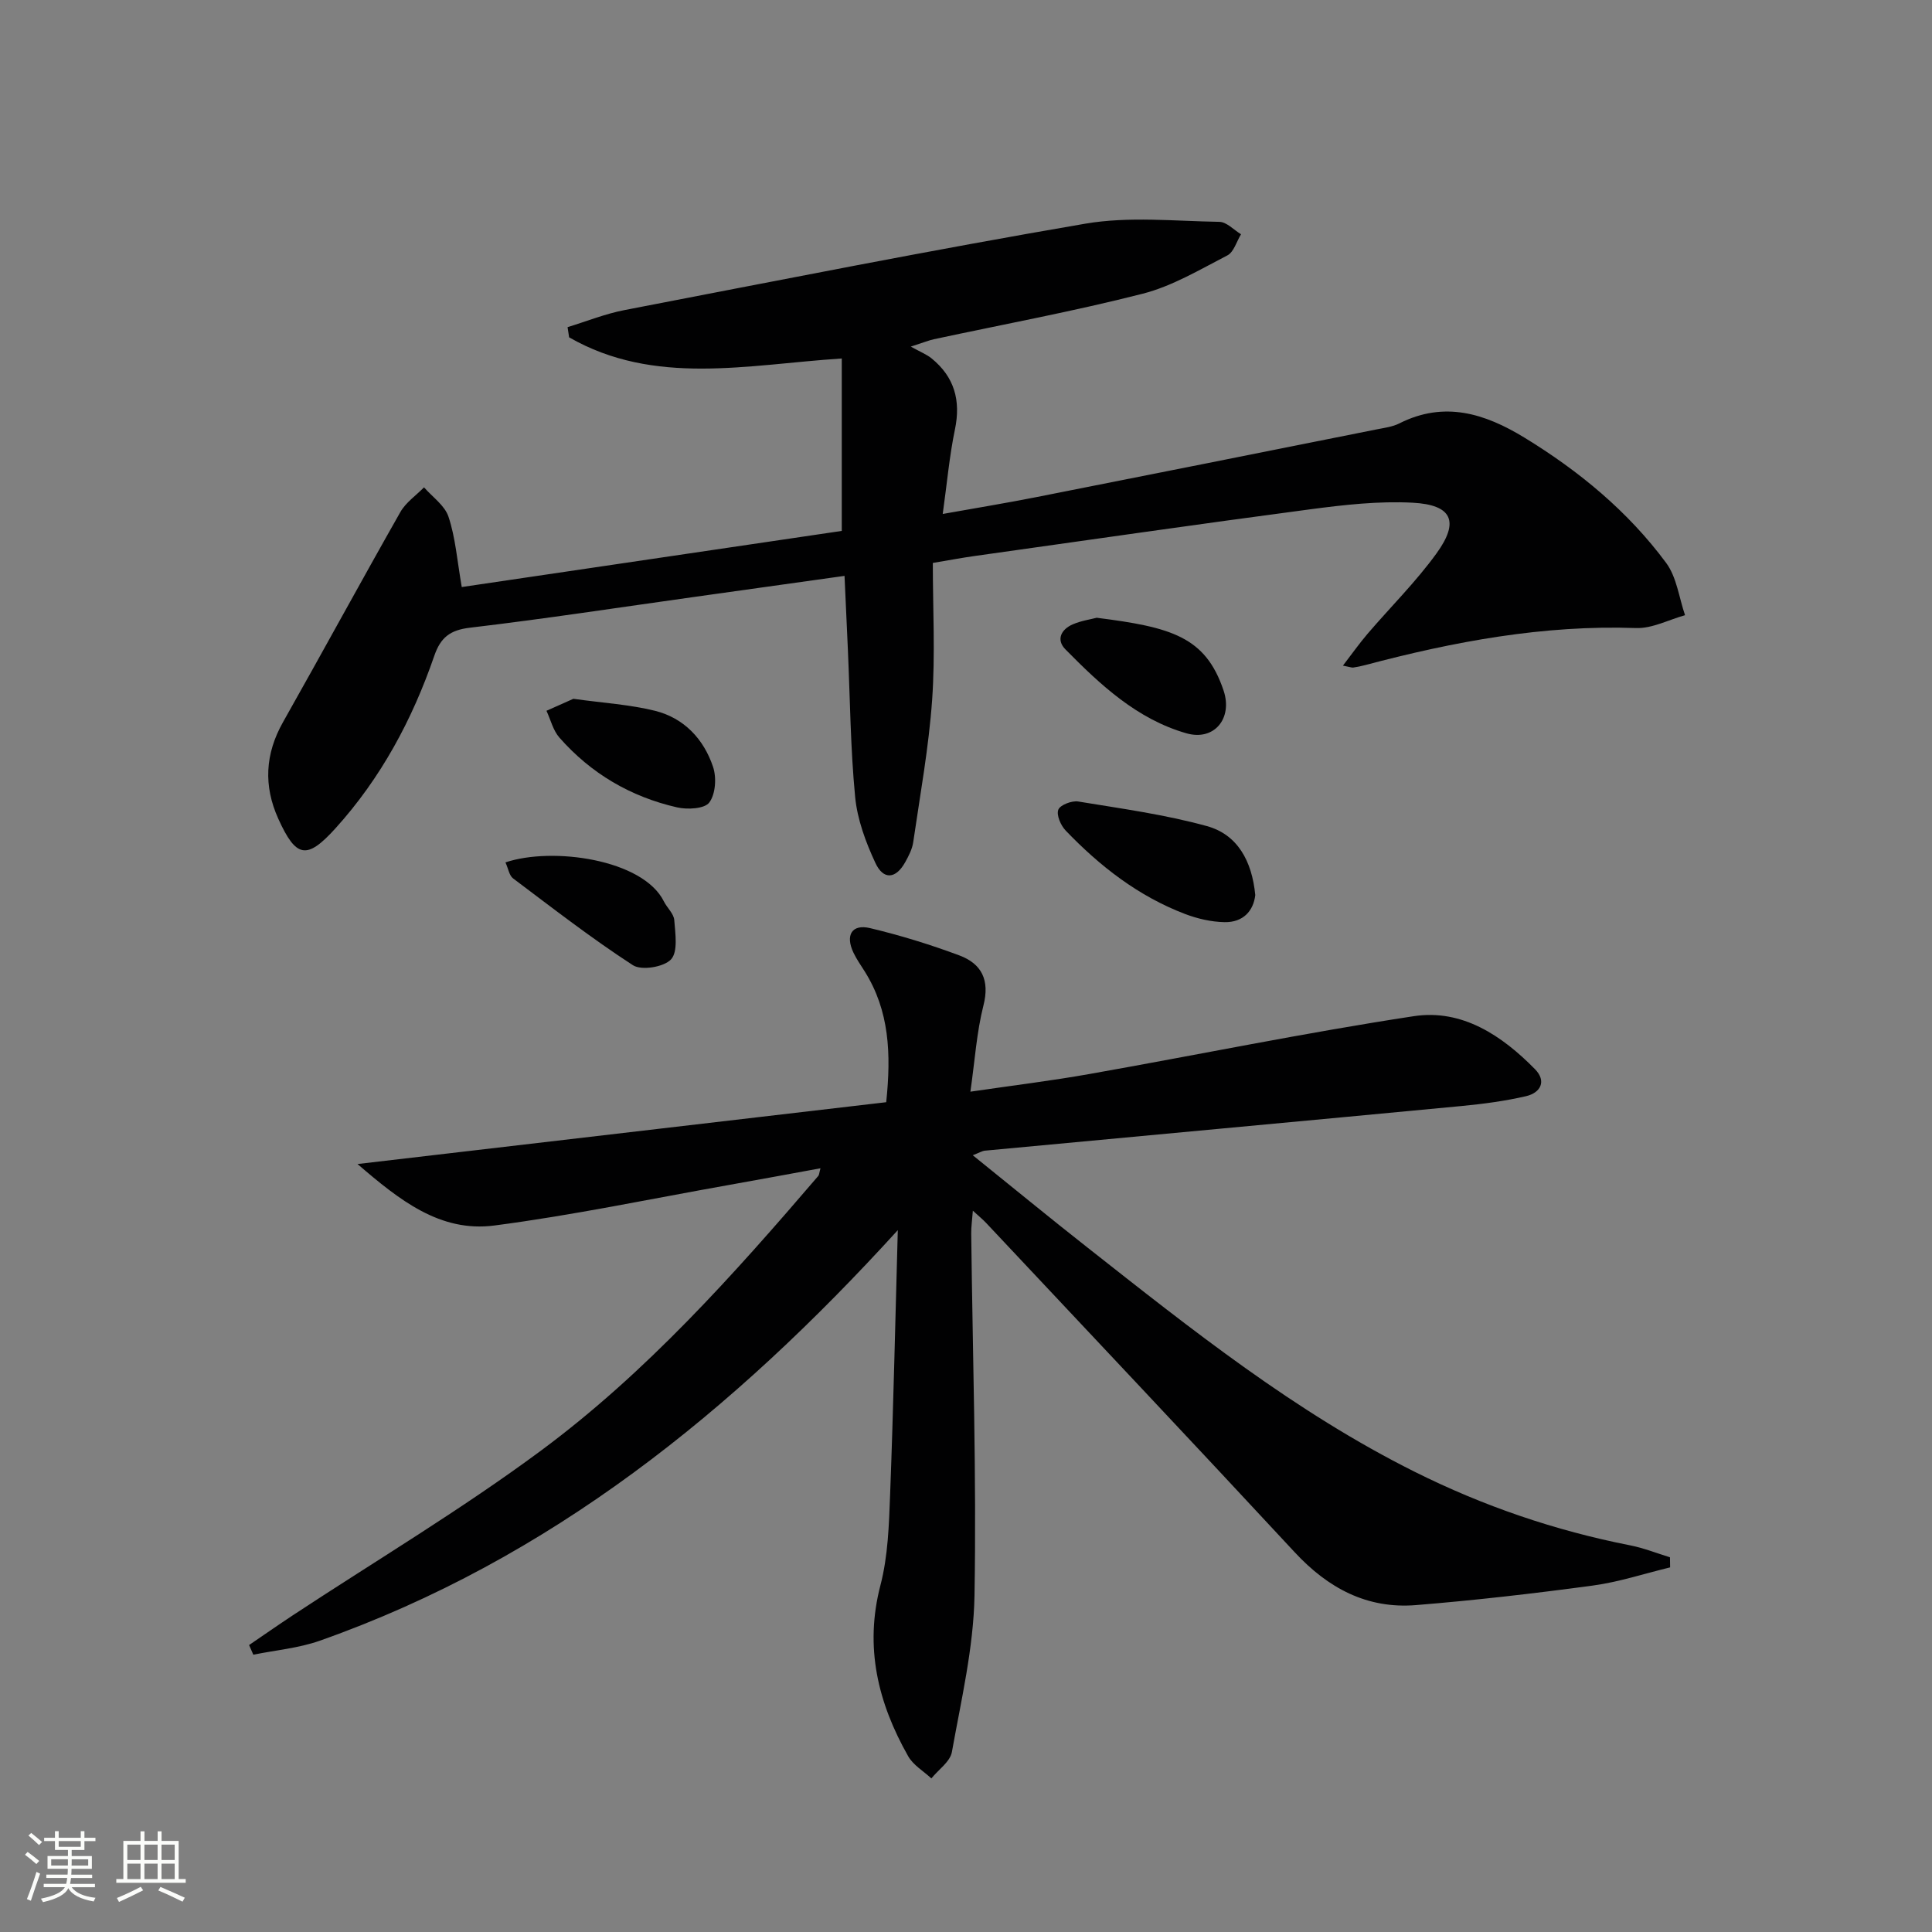
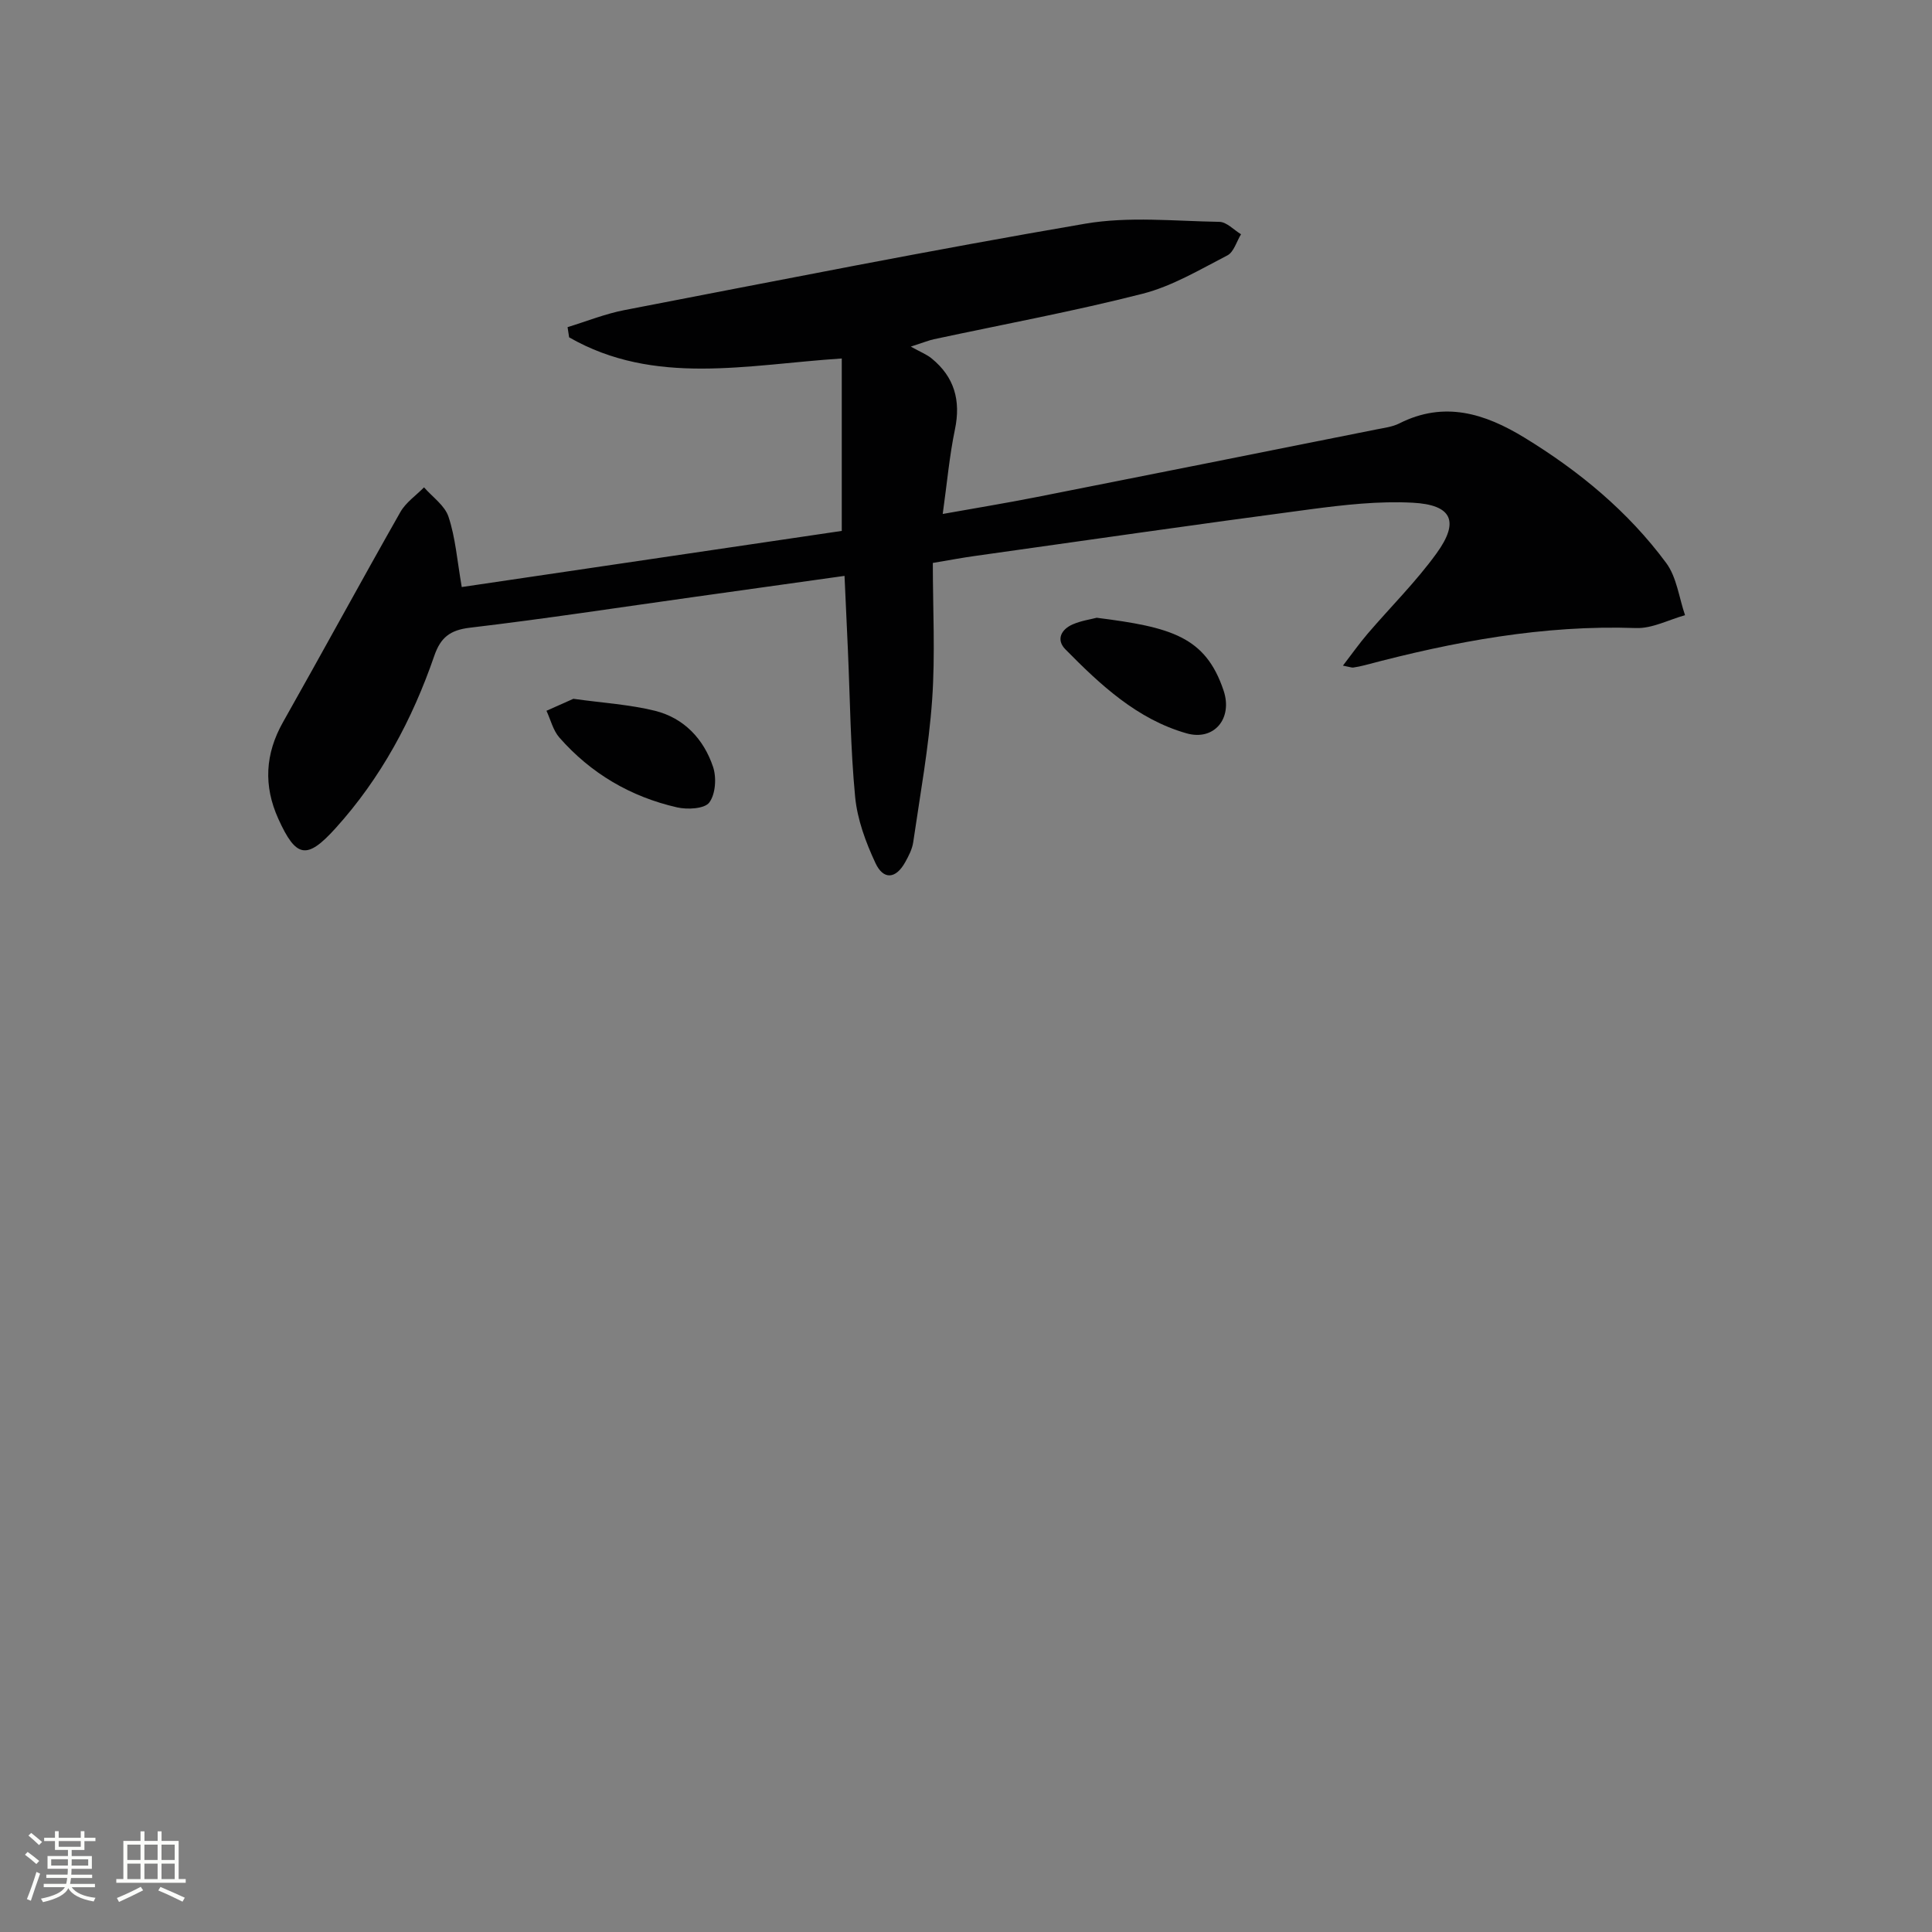
<svg xmlns="http://www.w3.org/2000/svg" enable-background="new 0 0 400 400" viewBox="0 0 400 400">
  <rect x="0" y="0" width="400" height="400" fill="#808080" stroke="none" />
  <path d="m5.17 384 .55-.58c.85.61 1.65 1.24 2.4 1.87l-.59.64c-.83-.73-1.62-1.38-2.36-1.93m1.22 9.53-.82-.34c.71-1.76 1.37-3.64 1.98-5.63.24.13.5.25.76.36-.6 1.67-1.24 3.54-1.92 5.61m-.5-13.5.57-.54c.56.44 1.31 1.06 2.26 1.87l-.64.64c-.68-.66-1.41-1.32-2.19-1.97m3.25.46h2.24v-1.36h.77v1.36h4.57v-1.36h.76v1.36h2.28v.69h-2.28v1.84h-2.64v1.26h4.18v2.64h-4.21c0 .45-.02.86-.05 1.21h4.32v.69h-4.38c-.04.34-.1.75-.19 1.22h5.15v.69h-4.82c.87 1.19 2.51 1.92 4.93 2.19-.17.31-.3.57-.37.76-2.77-.49-4.52-1.41-5.26-2.76-.56 1.26-2.3 2.23-5.24 2.9-.12-.24-.26-.48-.43-.72 2.73-.55 4.38-1.34 4.96-2.38h-4.38v-.69h4.65c.1-.38.17-.79.21-1.22h-4.32v-.69h4.4c.03-.34.05-.75.05-1.21h-4.2v-2.64h4.23v-1.26h-2.69v-1.84h-2.24zm1.46 4.46v1.29h3.45c.01-.4.02-.57.01-.53v-.32-.45h-3.46zm1.55-2.59h4.57v-1.19h-4.57zm6.11 2.59h-3.42v.77c-.01.19-.01.37-.02.53h3.44z" fill="#fbfcfa" />
  <path d="m32.63 379.16h.82v1.98h3.54v7.89h1.46v.78h-14.37v-.78h1.46v-7.89h3.55v-1.98h.82v1.98h2.73v-1.98zm-3.49 11.48.5.73c-1.61.82-3.28 1.63-5 2.41-.13-.27-.28-.55-.44-.82 1.75-.72 3.4-1.49 4.94-2.32m-2.78-5.55h2.73v-3.18h-2.73zm0 3.95h2.73v-3.2h-2.73zm3.54-3.95h2.73v-3.18h-2.73zm0 3.95h2.73v-3.2h-2.73zm7.89 4.68c-1.84-.92-3.51-1.7-5.02-2.32l.45-.73c1.89.8 3.57 1.55 5.04 2.23zm-1.62-11.81h-2.73v3.18h2.73zm-2.73 7.13h2.73v-3.2h-2.73z" fill="#fbfcfa" />
  <g fill="#010102">
-     <path d="m185.88 254.69c-34.09 37.44-71.94 68.15-119.69 85.01-4.38 1.54-9.15 1.95-13.74 2.89-.29-.67-.58-1.33-.88-2 2.99-2.04 5.96-4.11 8.98-6.11 17.21-11.34 34.97-21.93 51.5-34.18 21.76-16.13 39.79-36.33 57.37-56.84.18-.21.18-.59.45-1.58-6.53 1.19-12.75 2.36-18.98 3.46-16.17 2.87-32.28 6.27-48.55 8.39-11.22 1.46-19.64-5.26-28.32-12.73 37.08-4.34 73.14-8.55 109.46-12.8 1.05-10.05.66-18.95-4.47-27.11-.8-1.27-1.67-2.5-2.31-3.85-1.73-3.63-.33-5.98 3.45-5.08 6.26 1.49 12.45 3.4 18.48 5.65 4.6 1.72 6.33 5.09 4.98 10.37-1.41 5.55-1.77 11.36-2.7 17.84 8.72-1.28 16.73-2.25 24.66-3.66 22.39-3.96 44.67-8.55 67.14-11.97 9.99-1.52 18.24 3.99 25.1 10.98 2.44 2.49 1.14 4.88-1.85 5.58-4.35 1.01-8.82 1.6-13.27 2.03-32.91 3.13-65.84 6.16-98.76 9.25-.6.06-1.17.43-2.53.95 8.22 6.62 15.89 12.93 23.7 19.07 21.57 16.98 43.02 34.1 67.8 46.47 14.24 7.11 29.05 12.17 44.62 15.23 2.8.55 5.49 1.63 8.23 2.47.01.7.02 1.39.03 2.09-5.35 1.29-10.63 3.04-16.05 3.77-12.16 1.64-24.36 3.05-36.59 4.04-10.13.82-18.21-3.53-25.09-10.95-21.17-22.82-42.55-45.45-63.85-68.14-.67-.72-1.44-1.34-2.78-2.57-.15 2.01-.36 3.38-.34 4.76.29 24.97 1.11 49.94.68 74.9-.19 10.84-2.76 21.66-4.68 32.41-.36 2.01-2.78 3.65-4.25 5.47-1.63-1.51-3.75-2.74-4.8-4.59-6.26-11.05-9.09-22.58-5.74-35.42 1.57-6.03 1.76-12.5 2-18.79.69-18.23 1.08-36.47 1.59-54.71z" />
    <path d="m95.6 121.54c26.3-3.88 52.52-7.75 78.68-11.62 0-12.1 0-23.64 0-35.7-19.54 1.27-38.76 5.77-56.45-4.38-.11-.7-.21-1.41-.32-2.11 3.94-1.2 7.81-2.77 11.83-3.54 31.76-6.12 63.49-12.43 95.36-17.88 9.02-1.54 18.49-.53 27.75-.38 1.51.02 3 1.67 4.49 2.57-.92 1.5-1.49 3.69-2.83 4.38-5.7 2.94-11.4 6.36-17.53 7.93-14.28 3.65-28.82 6.33-43.25 9.43-.96.21-1.89.59-4.76 1.52 2.07 1.15 3.31 1.63 4.29 2.43 4.74 3.85 6.1 8.72 4.85 14.72-1.14 5.47-1.63 11.07-2.53 17.5 6.88-1.23 13.18-2.26 19.45-3.5 23.43-4.62 46.86-9.31 70.28-13.99 1.63-.33 3.37-.53 4.81-1.26 9.31-4.7 17.7-2.06 25.89 2.94 11.33 6.92 21.46 15.28 29.36 25.96 2.18 2.95 2.65 7.17 3.9 10.81-3.39.94-6.8 2.78-10.15 2.66-19.18-.67-37.72 2.8-56.11 7.68-.8.21-1.62.38-2.44.5-.3.04-.63-.11-2.13-.4 1.89-2.46 3.4-4.6 5.1-6.59 4.75-5.55 10-10.74 14.27-16.64 4.8-6.62 3.24-10.07-4.94-10.5-7.04-.37-14.21.44-21.23 1.37-23.21 3.07-46.37 6.42-69.56 9.68-2.44.34-4.86.8-8.55 1.42 0 9.44.52 18.93-.14 28.33-.7 9.88-2.49 19.68-3.92 29.5-.21 1.43-.94 2.84-1.66 4.13-1.92 3.46-4.5 3.75-6.17.15-2-4.29-3.74-8.99-4.19-13.65-.97-10.08-1.05-20.25-1.5-30.39-.22-4.96-.45-9.91-.7-15.39-10.63 1.49-20.91 2.93-31.19 4.37-15.45 2.16-30.88 4.53-46.37 6.36-4.13.49-6.07 2.03-7.38 5.83-4.54 13.18-11.04 25.3-20.46 35.71-5.93 6.55-8.15 6.15-11.83-1.98-3.09-6.83-2.74-13.43.98-20.02 8.17-14.46 16.1-29.06 24.3-43.5 1.13-1.98 3.23-3.41 4.89-5.1 1.75 2.01 4.31 3.76 5.07 6.1 1.44 4.32 1.78 9 2.74 14.54z" />
-     <path d="m259.89 185.32c-.37 3.23-2.48 5.68-6.37 5.6-2.74-.05-5.59-.71-8.17-1.69-9.66-3.68-17.64-9.89-24.72-17.28-1.01-1.05-1.94-3.19-1.52-4.31.37-.98 2.79-1.91 4.11-1.7 8.94 1.47 17.97 2.7 26.67 5.1 6.29 1.74 9.32 7.17 10 14.28z" />
    <path d="m118.71 144.68c6.14.86 11.64 1.18 16.89 2.48 6.01 1.49 10.1 5.85 12.03 11.61.75 2.22.52 5.64-.78 7.38-.97 1.31-4.53 1.5-6.66 1.01-9.62-2.19-17.85-7.02-24.38-14.46-1.3-1.48-1.8-3.67-2.67-5.54 2.03-.89 4.05-1.8 5.57-2.48z" />
    <path d="m227.06 127.9c15.41 1.95 22.54 3.9 26.28 15.1 1.91 5.74-1.95 10.47-7.71 8.82-10.21-2.92-17.81-10.03-25.05-17.38-1.98-2.01-.86-4.14 1.51-5.17 1.78-.77 3.77-1.05 4.97-1.37z" />
-     <path d="m104.65 178.55c9.74-3.28 28.49-.63 32.8 8.08.66 1.33 2.05 2.53 2.15 3.87.21 2.77.8 6.53-.67 8.13-1.47 1.59-6.12 2.36-7.9 1.2-8.56-5.55-16.65-11.84-24.82-17.98-.78-.6-.96-1.98-1.56-3.3z" />
  </g>
</svg>